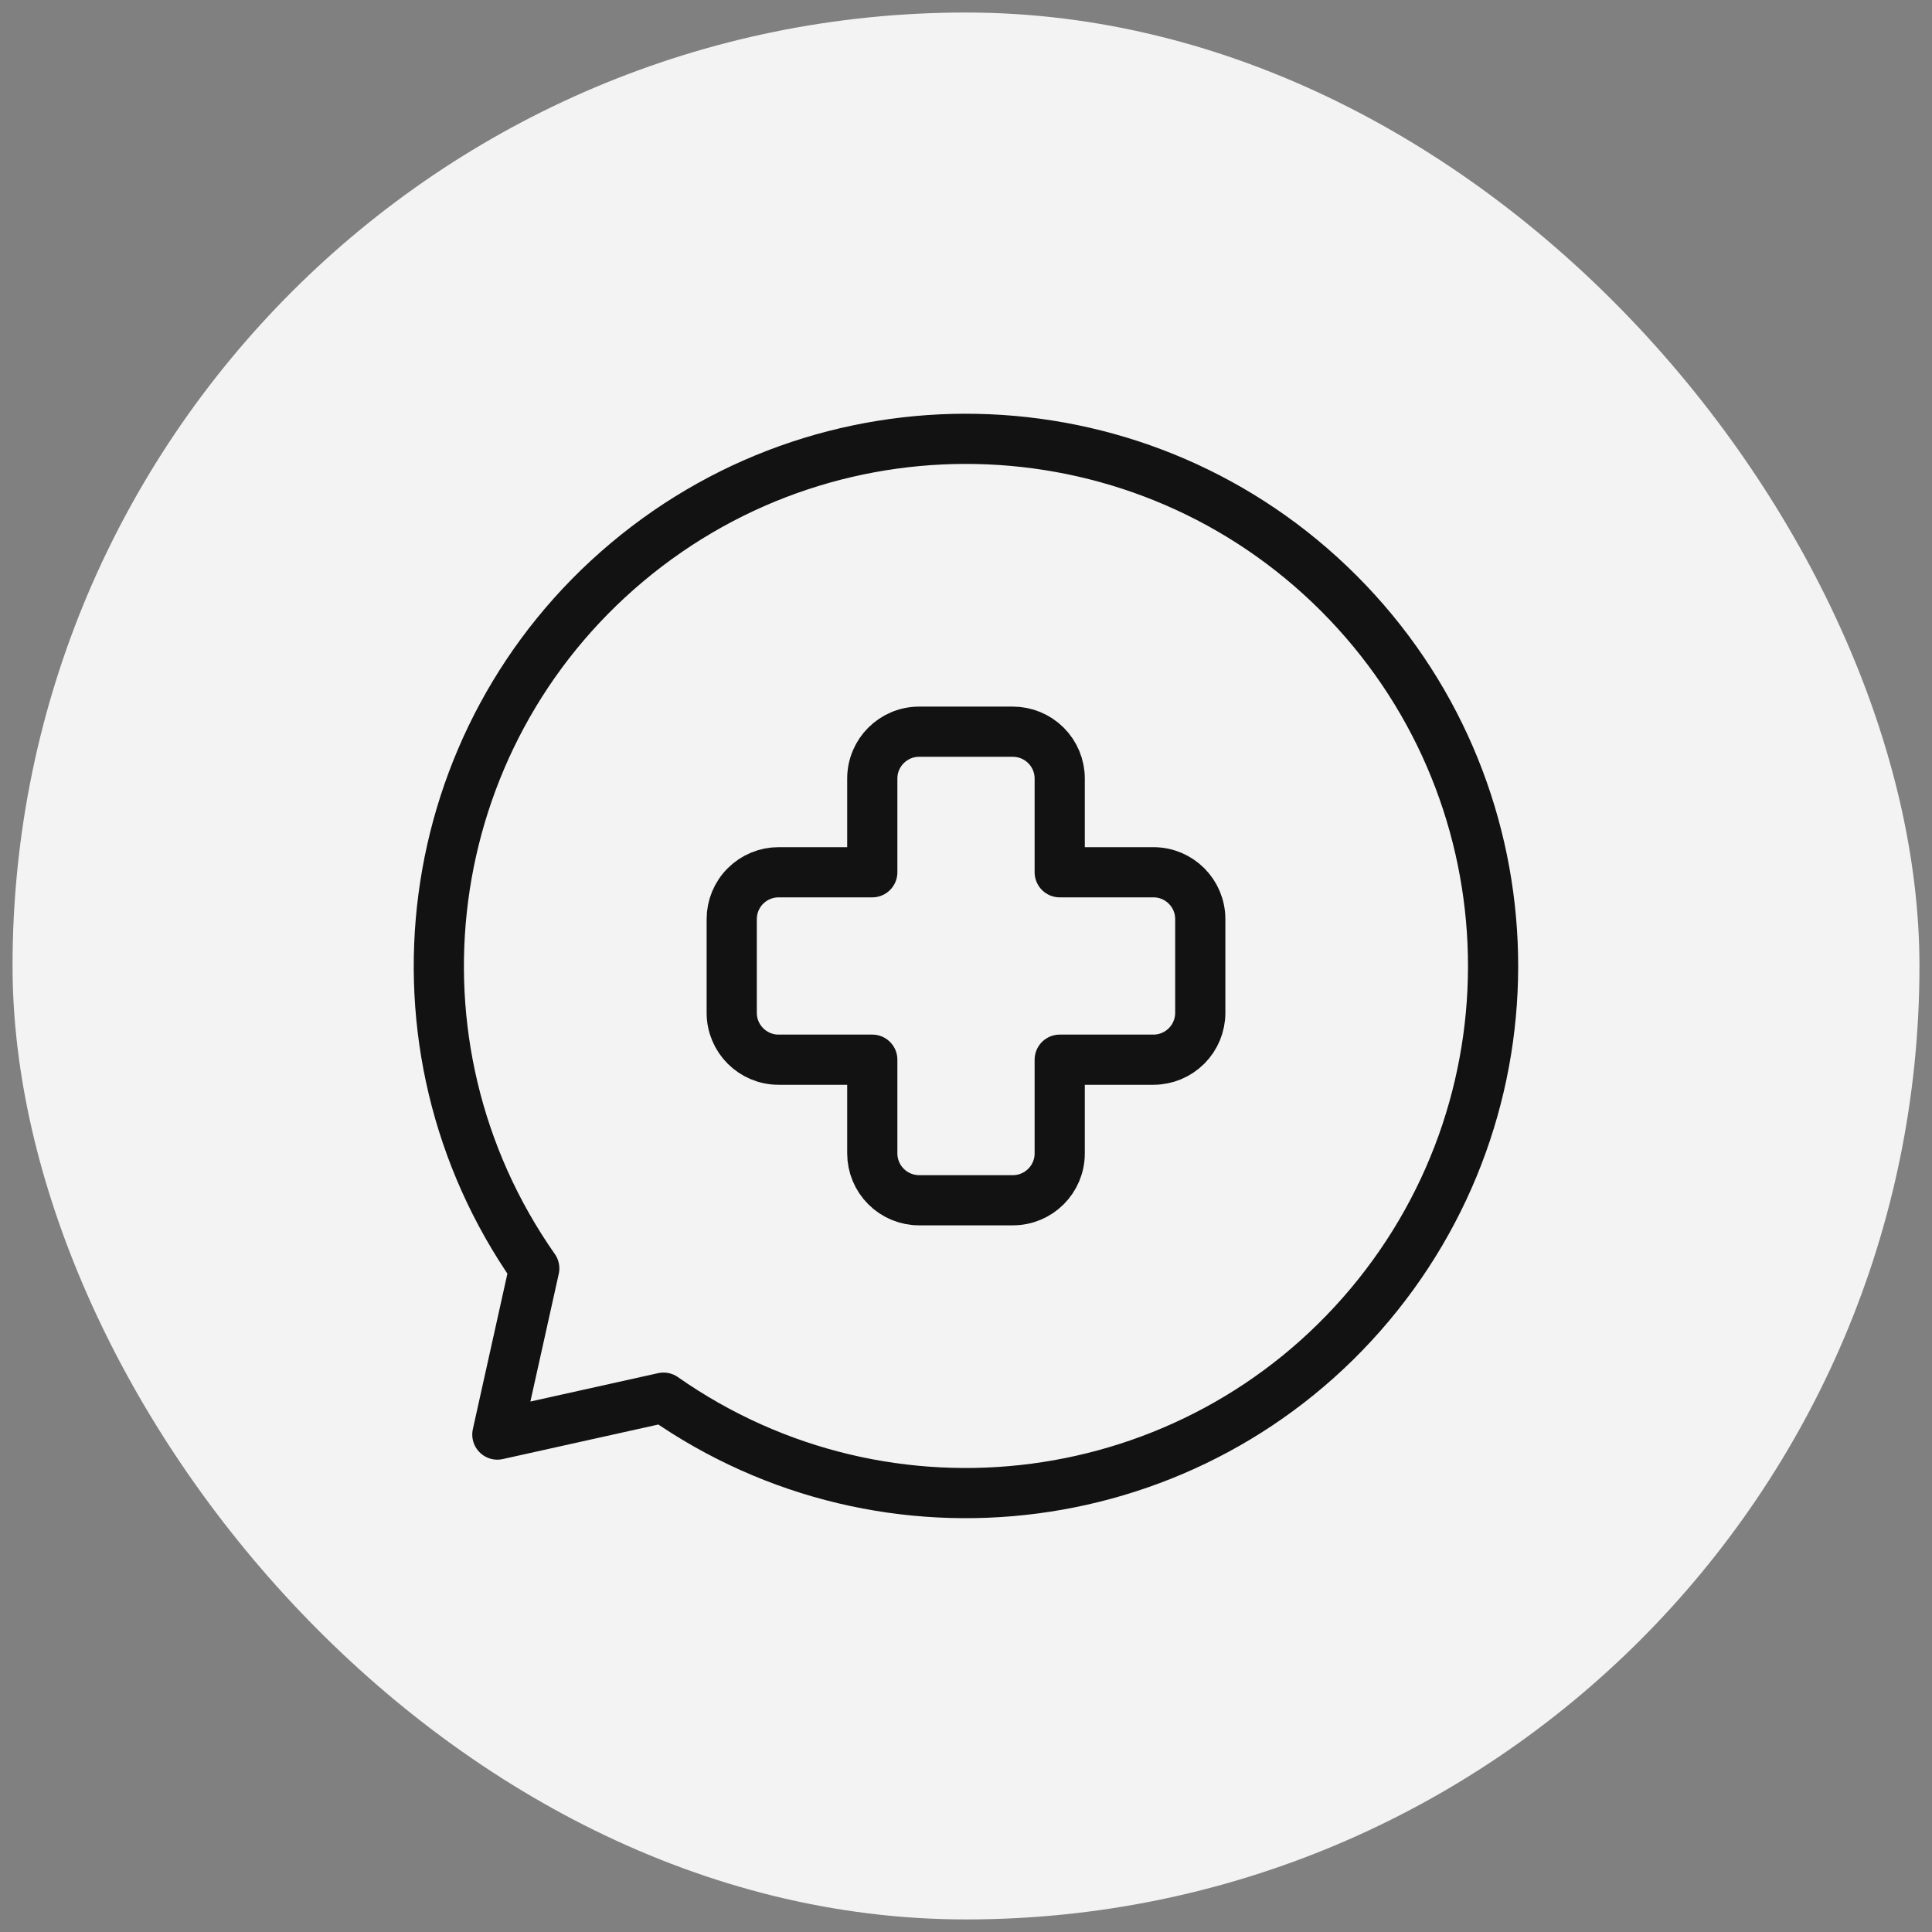
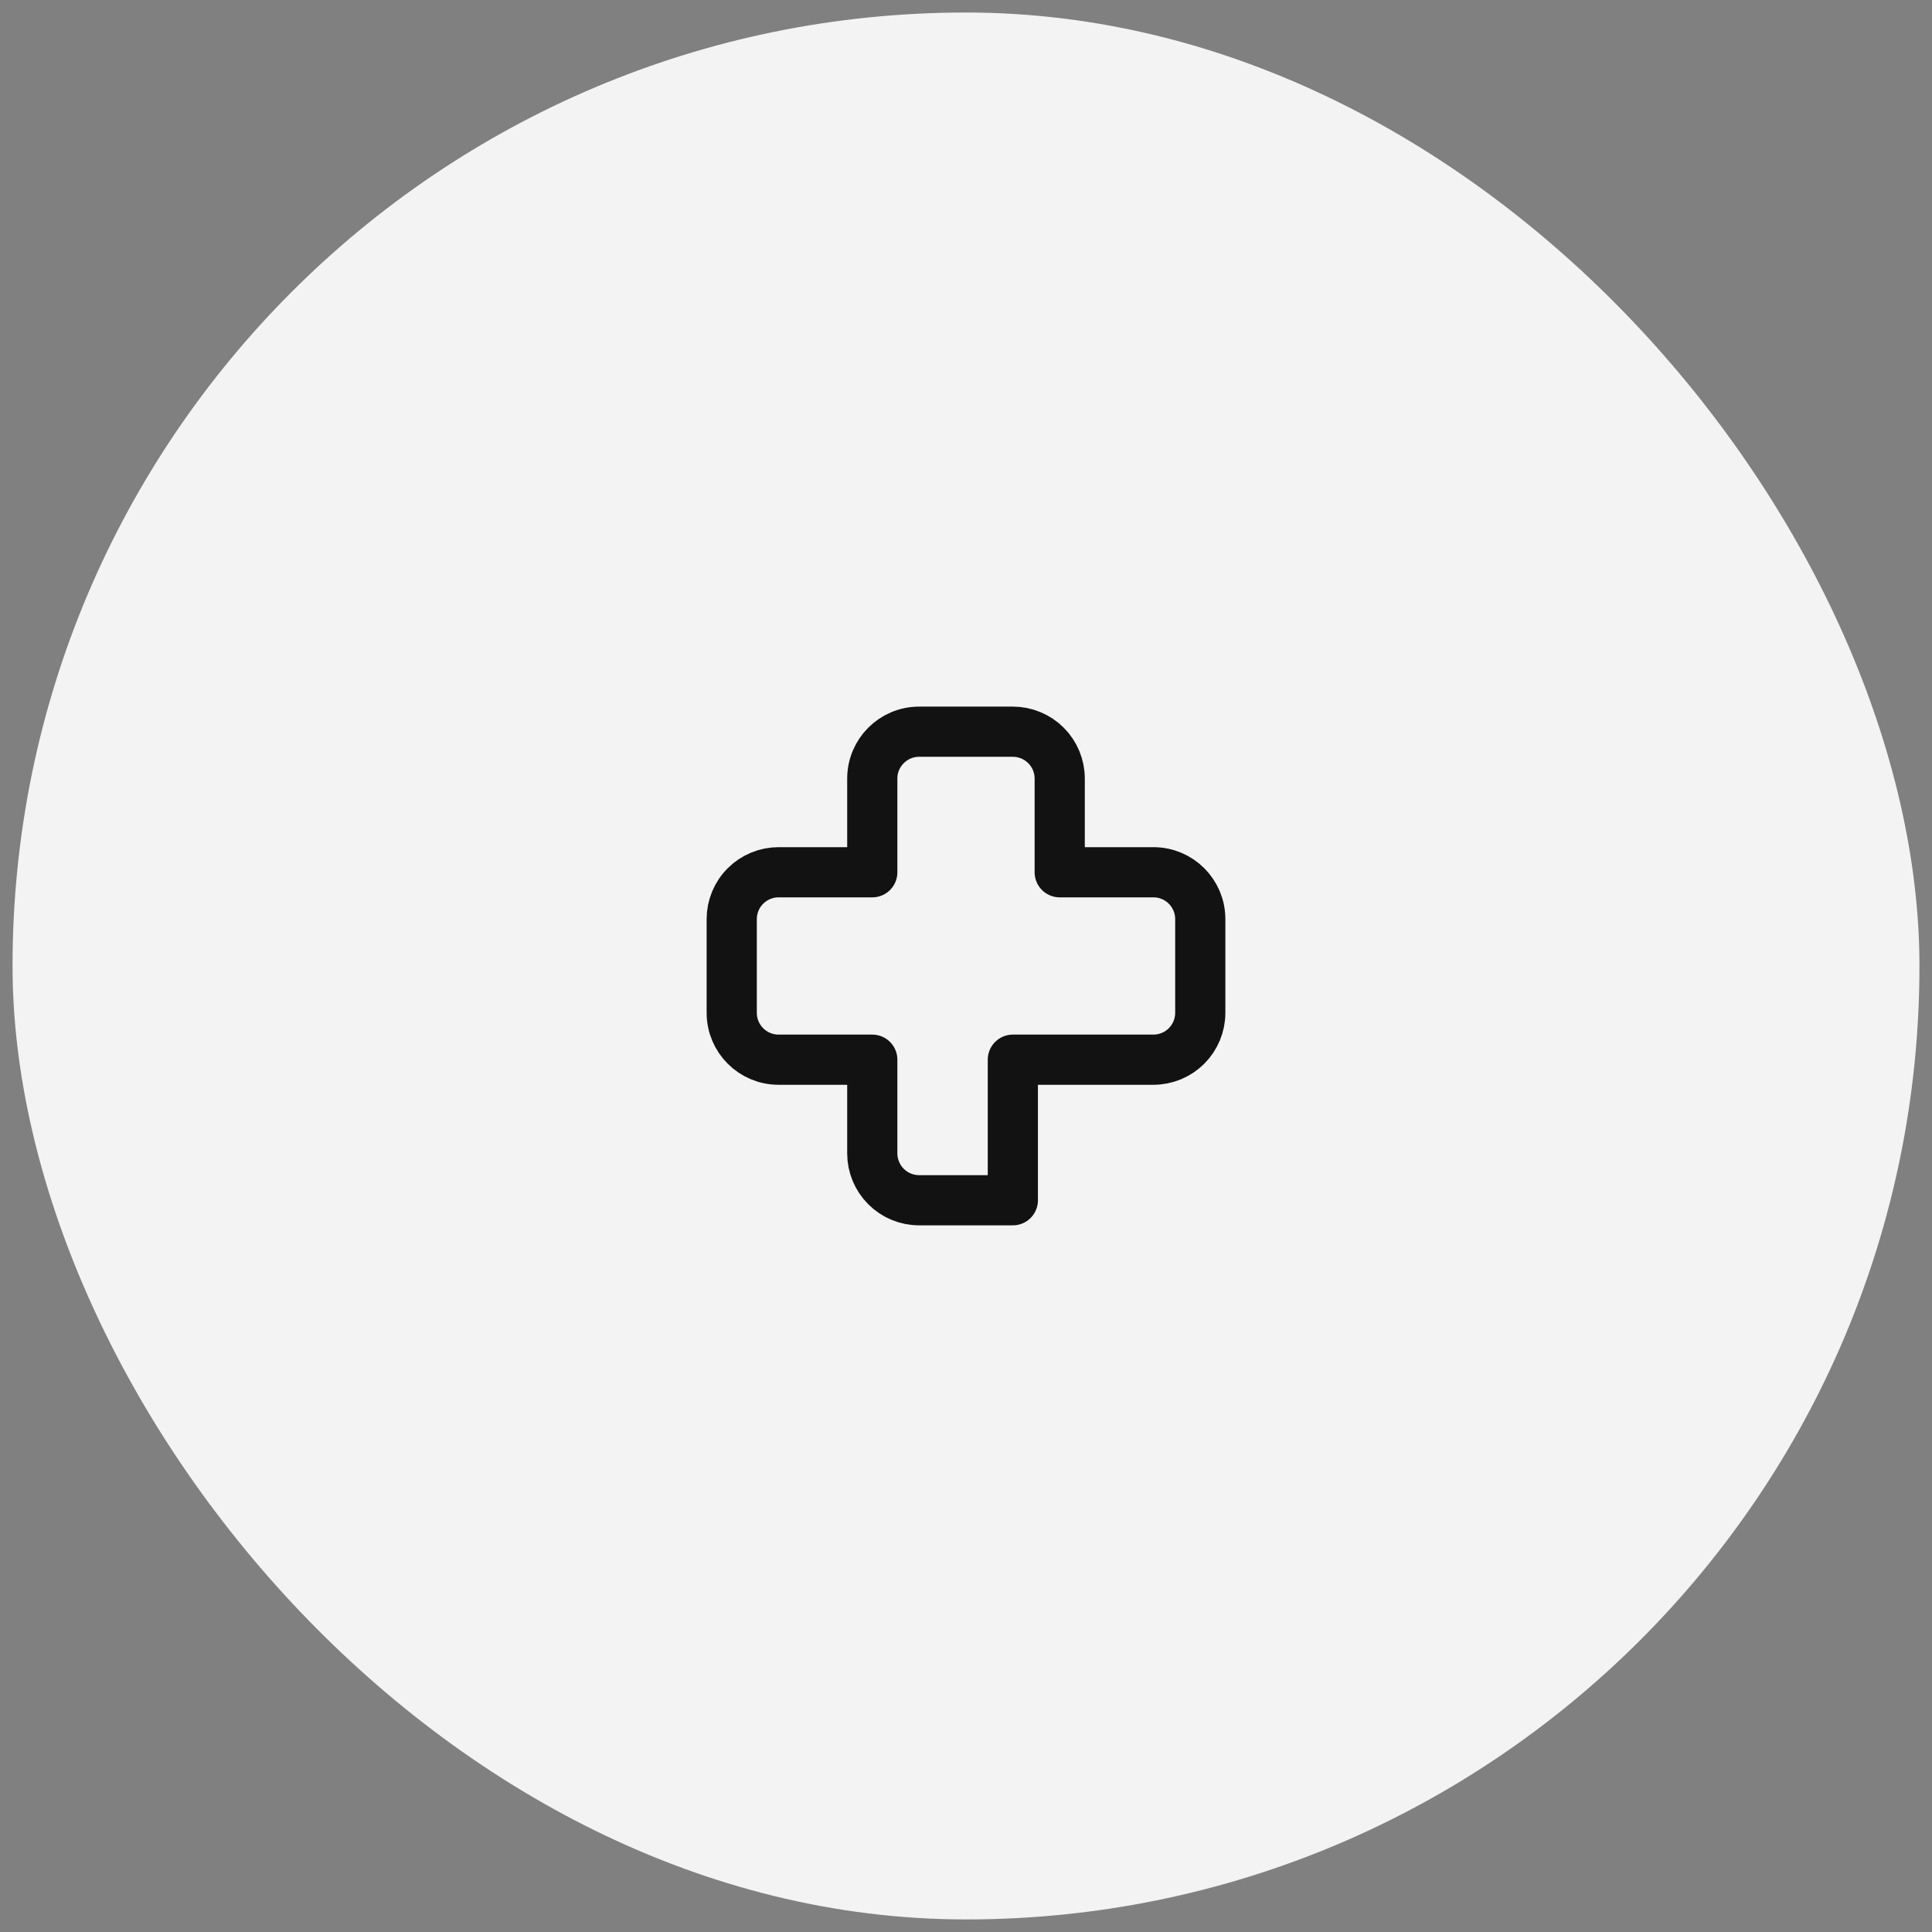
<svg xmlns="http://www.w3.org/2000/svg" width="77" height="77" viewBox="0 0 77 77" fill="none">
  <rect x="0" y="0" width="77" height="77" fill="#808080" stroke="none" />
  <rect x="0.5" y="0.499" width="76" height="76" rx="38" fill="#F3F3F3" />
-   <path fill-rule="evenodd" clip-rule="evenodd" d="M21.293 50.553C15.042 41.631 16.648 29.41 24.992 22.407C33.337 15.403 45.65 15.939 53.354 23.642C61.057 31.346 61.594 43.659 54.591 52.004C47.587 60.348 35.367 61.955 26.445 55.704L19.822 57.175L21.293 50.553Z" stroke="#121212" stroke-width="2" stroke-linecap="round" stroke-linejoin="round" />
-   <path fill-rule="evenodd" clip-rule="evenodd" d="M47.837 36.632C47.837 35.6 47.001 34.764 45.97 34.764H42.235V31.029C42.235 30.534 42.038 30.059 41.688 29.709C41.337 29.359 40.862 29.162 40.367 29.162H36.632C35.601 29.162 34.765 29.998 34.765 31.029V34.764H31.03C30.535 34.764 30.06 34.961 29.71 35.311C29.359 35.661 29.163 36.136 29.163 36.632V40.367C29.163 41.398 29.999 42.234 31.03 42.234H34.765V45.969C34.765 46.464 34.962 46.939 35.312 47.289C35.662 47.64 36.137 47.836 36.632 47.836H40.367C41.399 47.836 42.235 47 42.235 45.969V42.234H45.97C46.465 42.234 46.94 42.037 47.29 41.687C47.64 41.337 47.837 40.862 47.837 40.367V36.632Z" stroke="#121212" stroke-width="2" stroke-linecap="round" stroke-linejoin="round" />
+   <path fill-rule="evenodd" clip-rule="evenodd" d="M47.837 36.632C47.837 35.6 47.001 34.764 45.97 34.764H42.235V31.029C42.235 30.534 42.038 30.059 41.688 29.709C41.337 29.359 40.862 29.162 40.367 29.162H36.632C35.601 29.162 34.765 29.998 34.765 31.029V34.764H31.03C30.535 34.764 30.06 34.961 29.71 35.311C29.359 35.661 29.163 36.136 29.163 36.632V40.367C29.163 41.398 29.999 42.234 31.03 42.234H34.765V45.969C34.765 46.464 34.962 46.939 35.312 47.289C35.662 47.64 36.137 47.836 36.632 47.836H40.367V42.234H45.97C46.465 42.234 46.94 42.037 47.29 41.687C47.64 41.337 47.837 40.862 47.837 40.367V36.632Z" stroke="#121212" stroke-width="2" stroke-linecap="round" stroke-linejoin="round" />
</svg>